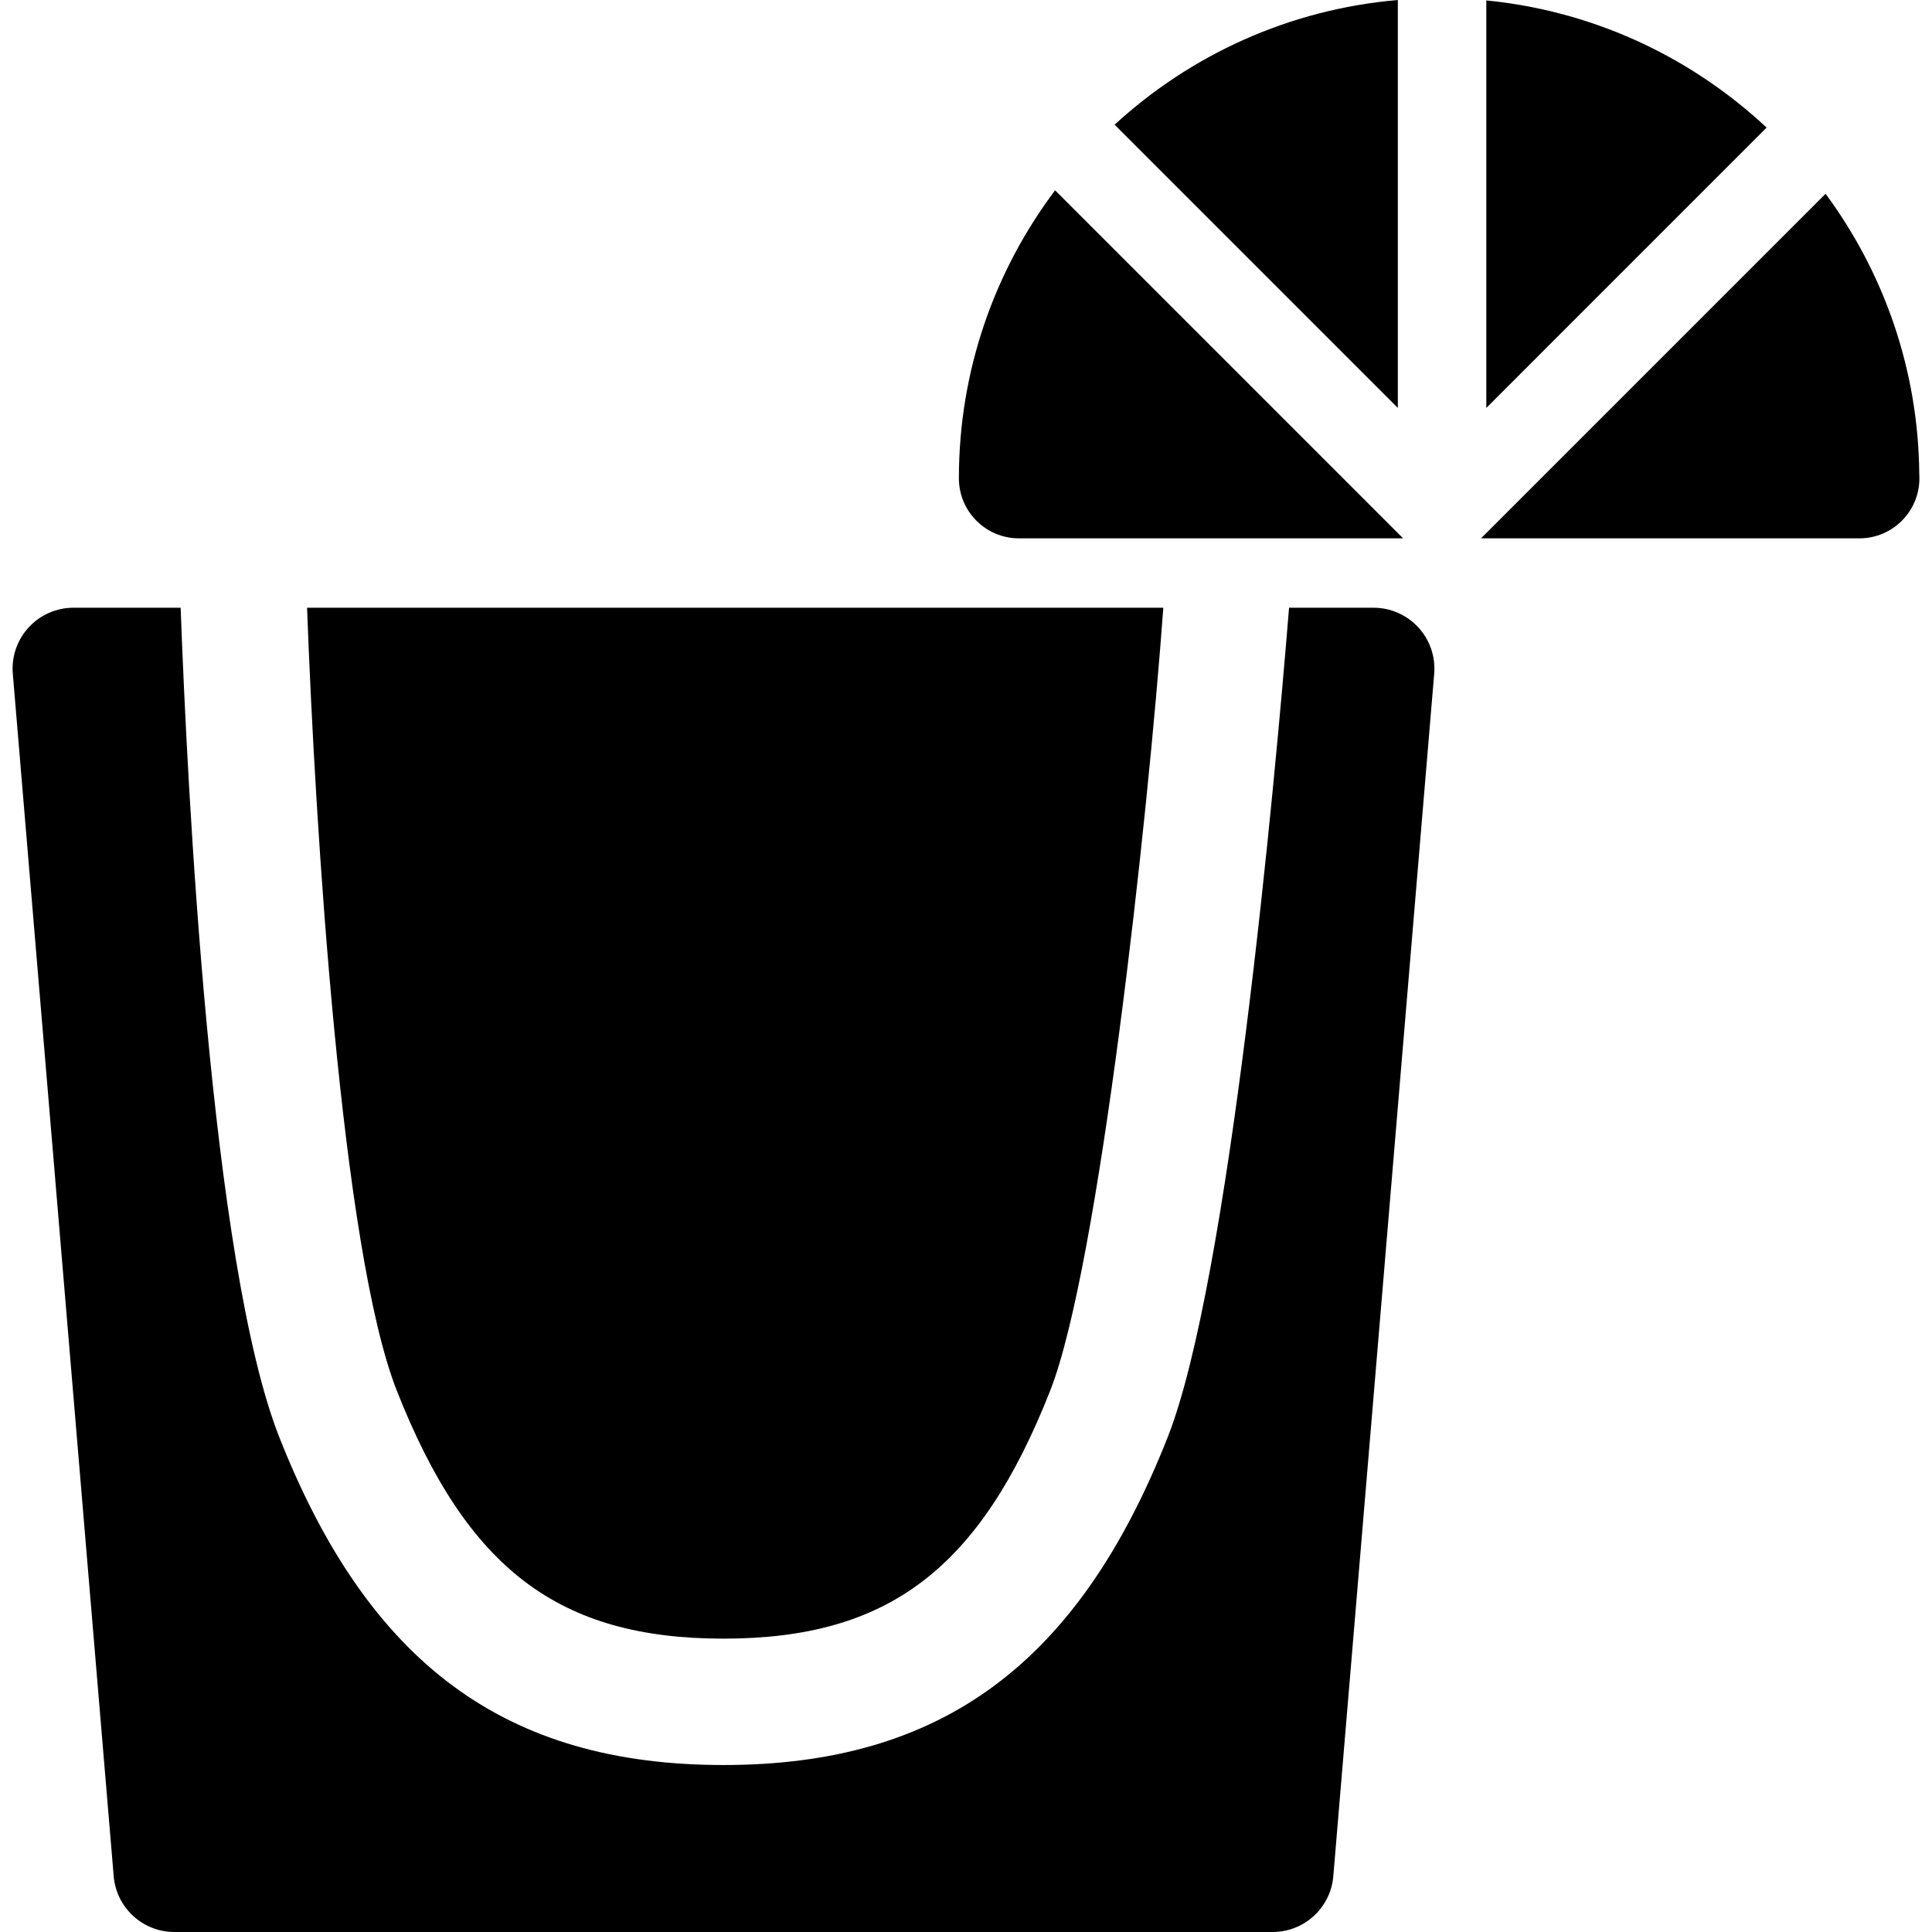
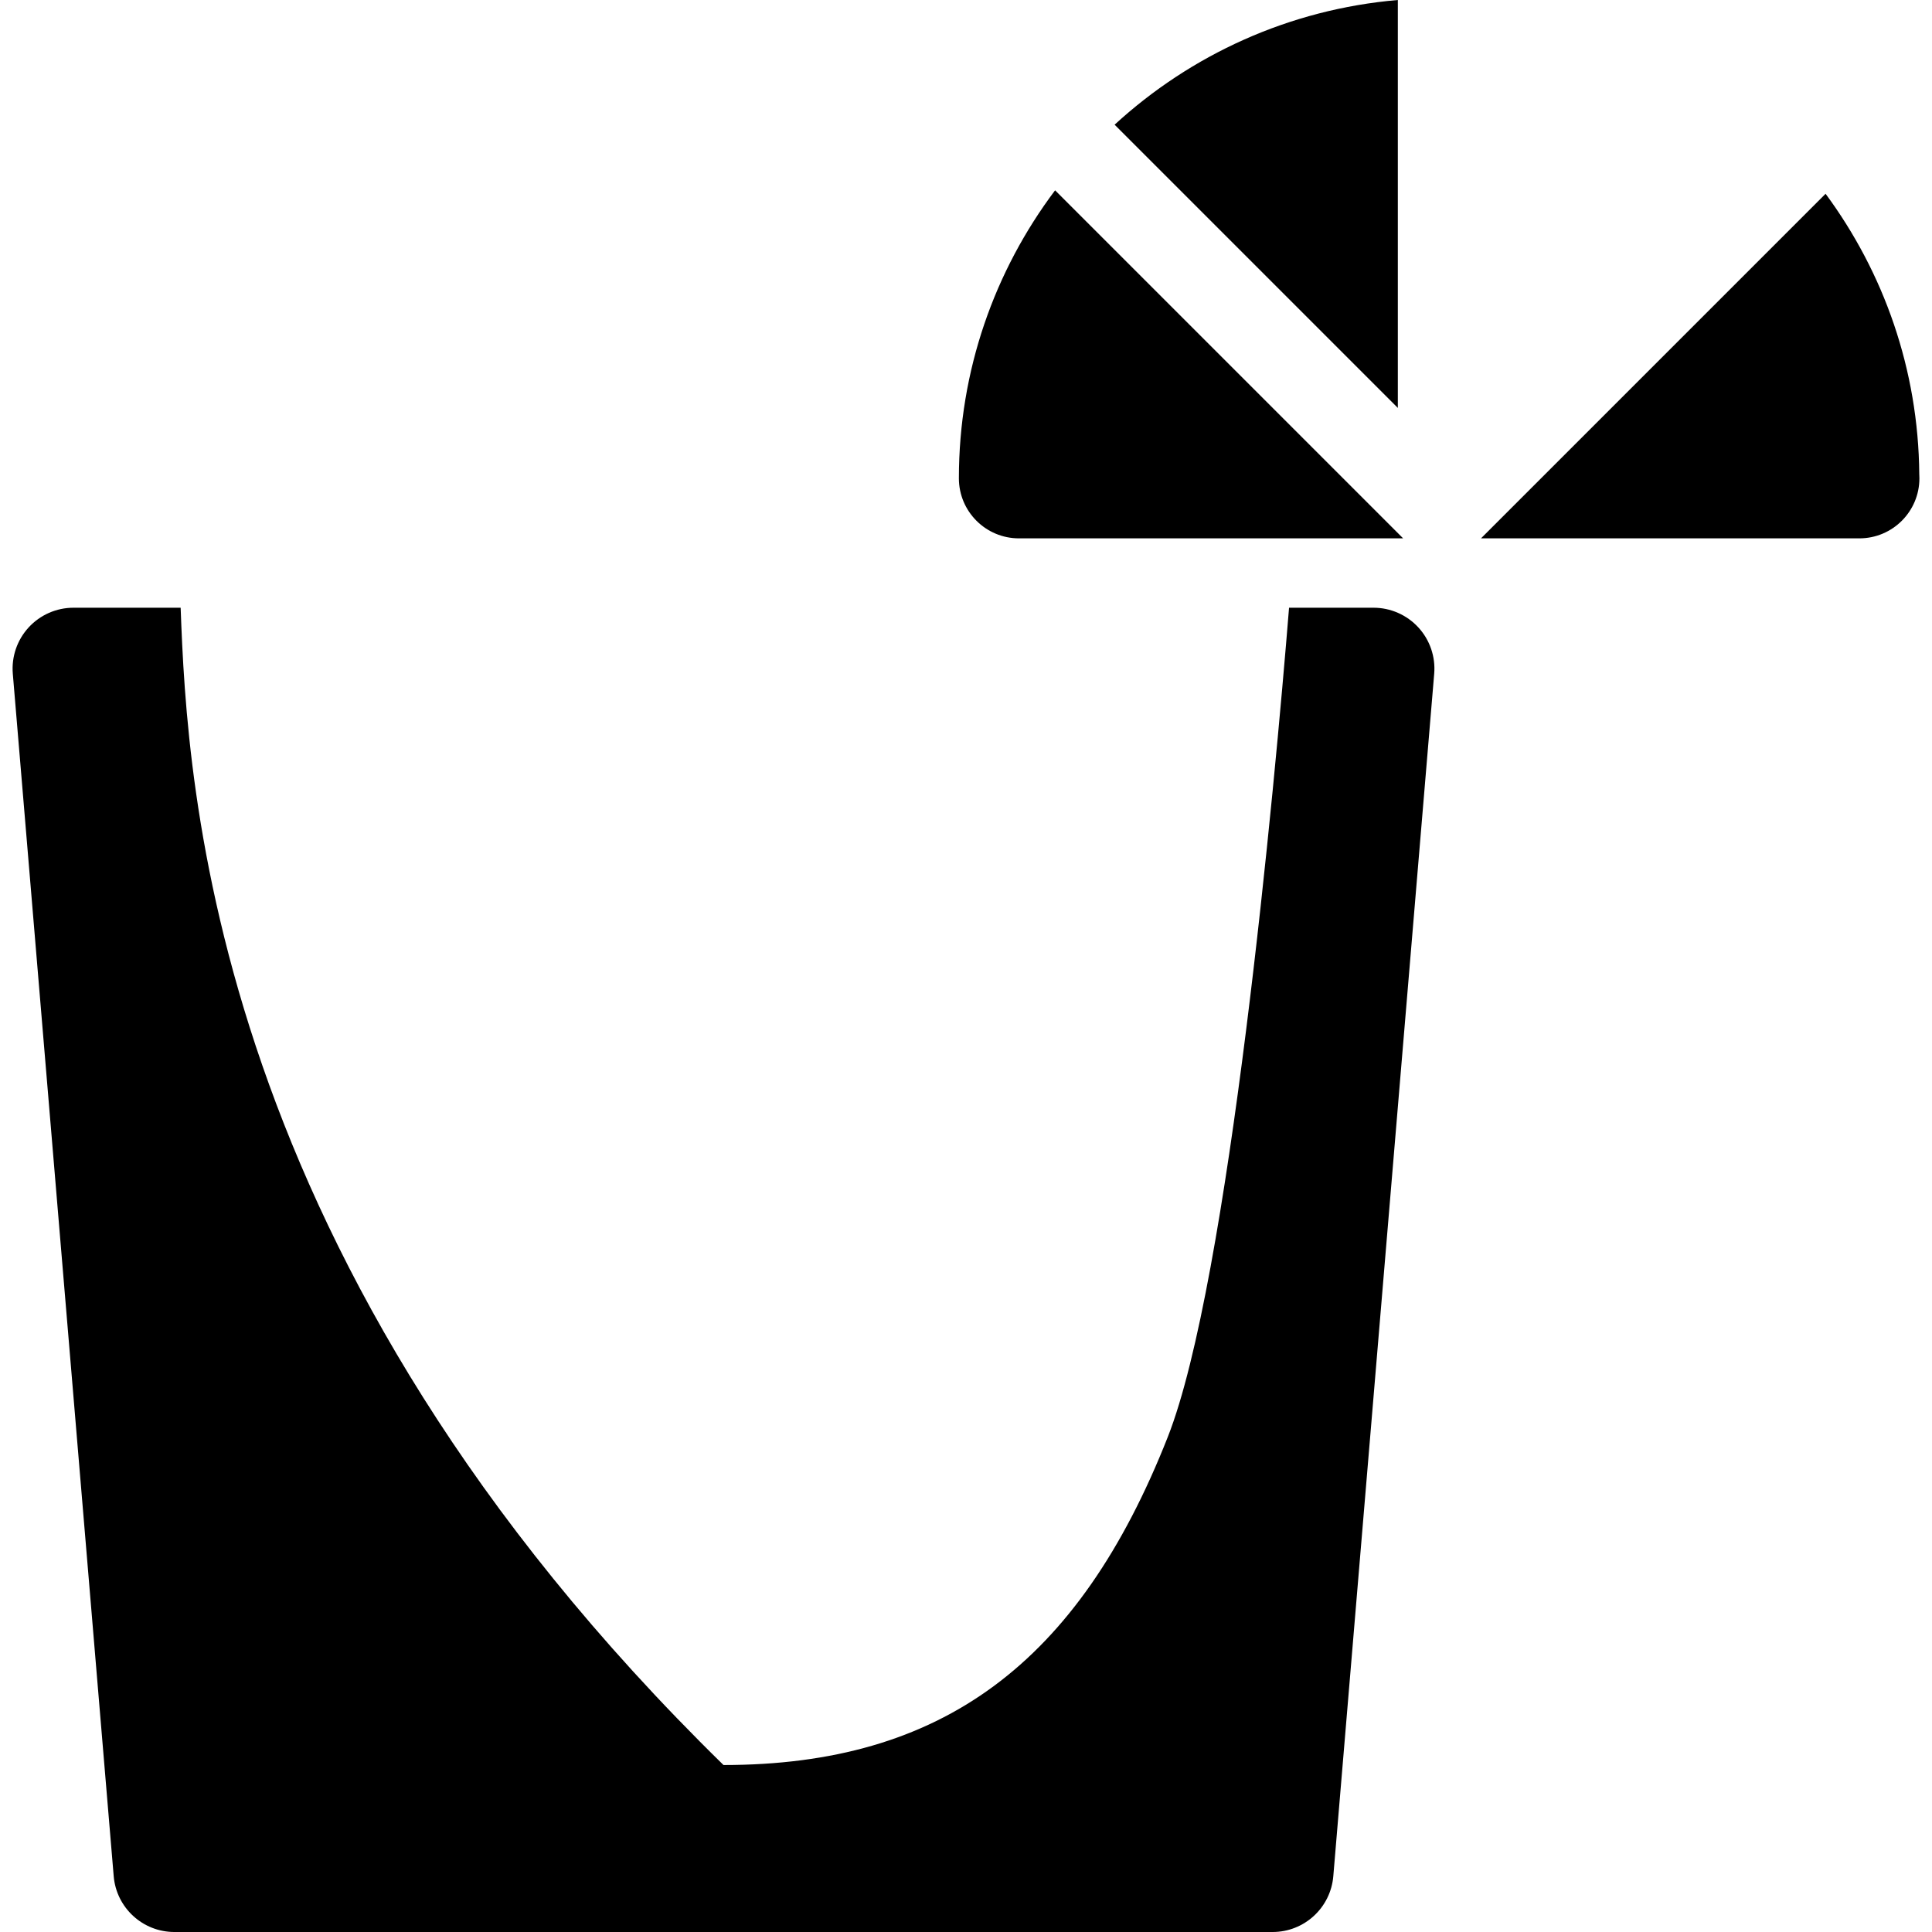
<svg xmlns="http://www.w3.org/2000/svg" fill="#000000" height="800px" width="800px" version="1.1" id="Capa_1" viewBox="0 0 297 297" xml:space="preserve">
  <g>
-     <path d="M228.485,0.069V62.71l43.092-43.093C260.04,8.836,245.064,1.694,228.485,0.069z" />
    <path d="M214.885,0c-16.713,1.43-31.855,8.439-43.54,19.17l43.54,43.54V0z" />
    <path d="M156.636,82.759h59.062l-53.502-53.502c-9.281,12.343-14.789,27.676-14.789,44.272   C147.407,78.626,151.54,82.759,156.636,82.759z" />
    <path d="M295.044,72.9c-0.134-16.122-5.475-31.018-14.403-43.112l-52.97,52.971h58.146c0.006,0,0.013,0,0.018,0   c5.098,0,9.229-4.132,9.229-9.229C295.065,73.318,295.059,73.108,295.044,72.9z" />
-     <path d="M211.147,93.424h-12.985c-2.207,27.386-9.22,103.576-18.645,127.486c-13.747,34.871-34.81,50.421-68.296,50.421   c-33.485,0-54.547-15.55-68.294-50.421C32.403,194.214,28.779,120.879,27.77,93.424H11.296c-2.619,0-5.117,1.097-6.89,3.025   c-1.773,1.927-2.657,4.509-2.438,7.118l15.511,184.855c0.407,4.849,4.462,8.578,9.328,8.578h168.829   c4.866,0,8.921-3.729,9.328-8.578l15.511-184.855c0.219-2.609-0.665-5.191-2.438-7.118   C216.264,94.521,213.766,93.424,211.147,93.424z" />
-     <path d="M111.22,251.903c25.326,0,39.408-10.688,50.221-38.118c7.479-18.971,15.019-87.721,17.391-120.36H47.204   c1.262,33.886,5.277,98.745,13.798,120.362C71.815,241.215,85.895,251.903,111.22,251.903z" />
+     <path d="M211.147,93.424h-12.985c-2.207,27.386-9.22,103.576-18.645,127.486c-13.747,34.871-34.81,50.421-68.296,50.421   C32.403,194.214,28.779,120.879,27.77,93.424H11.296c-2.619,0-5.117,1.097-6.89,3.025   c-1.773,1.927-2.657,4.509-2.438,7.118l15.511,184.855c0.407,4.849,4.462,8.578,9.328,8.578h168.829   c4.866,0,8.921-3.729,9.328-8.578l15.511-184.855c0.219-2.609-0.665-5.191-2.438-7.118   C216.264,94.521,213.766,93.424,211.147,93.424z" />
  </g>
</svg>